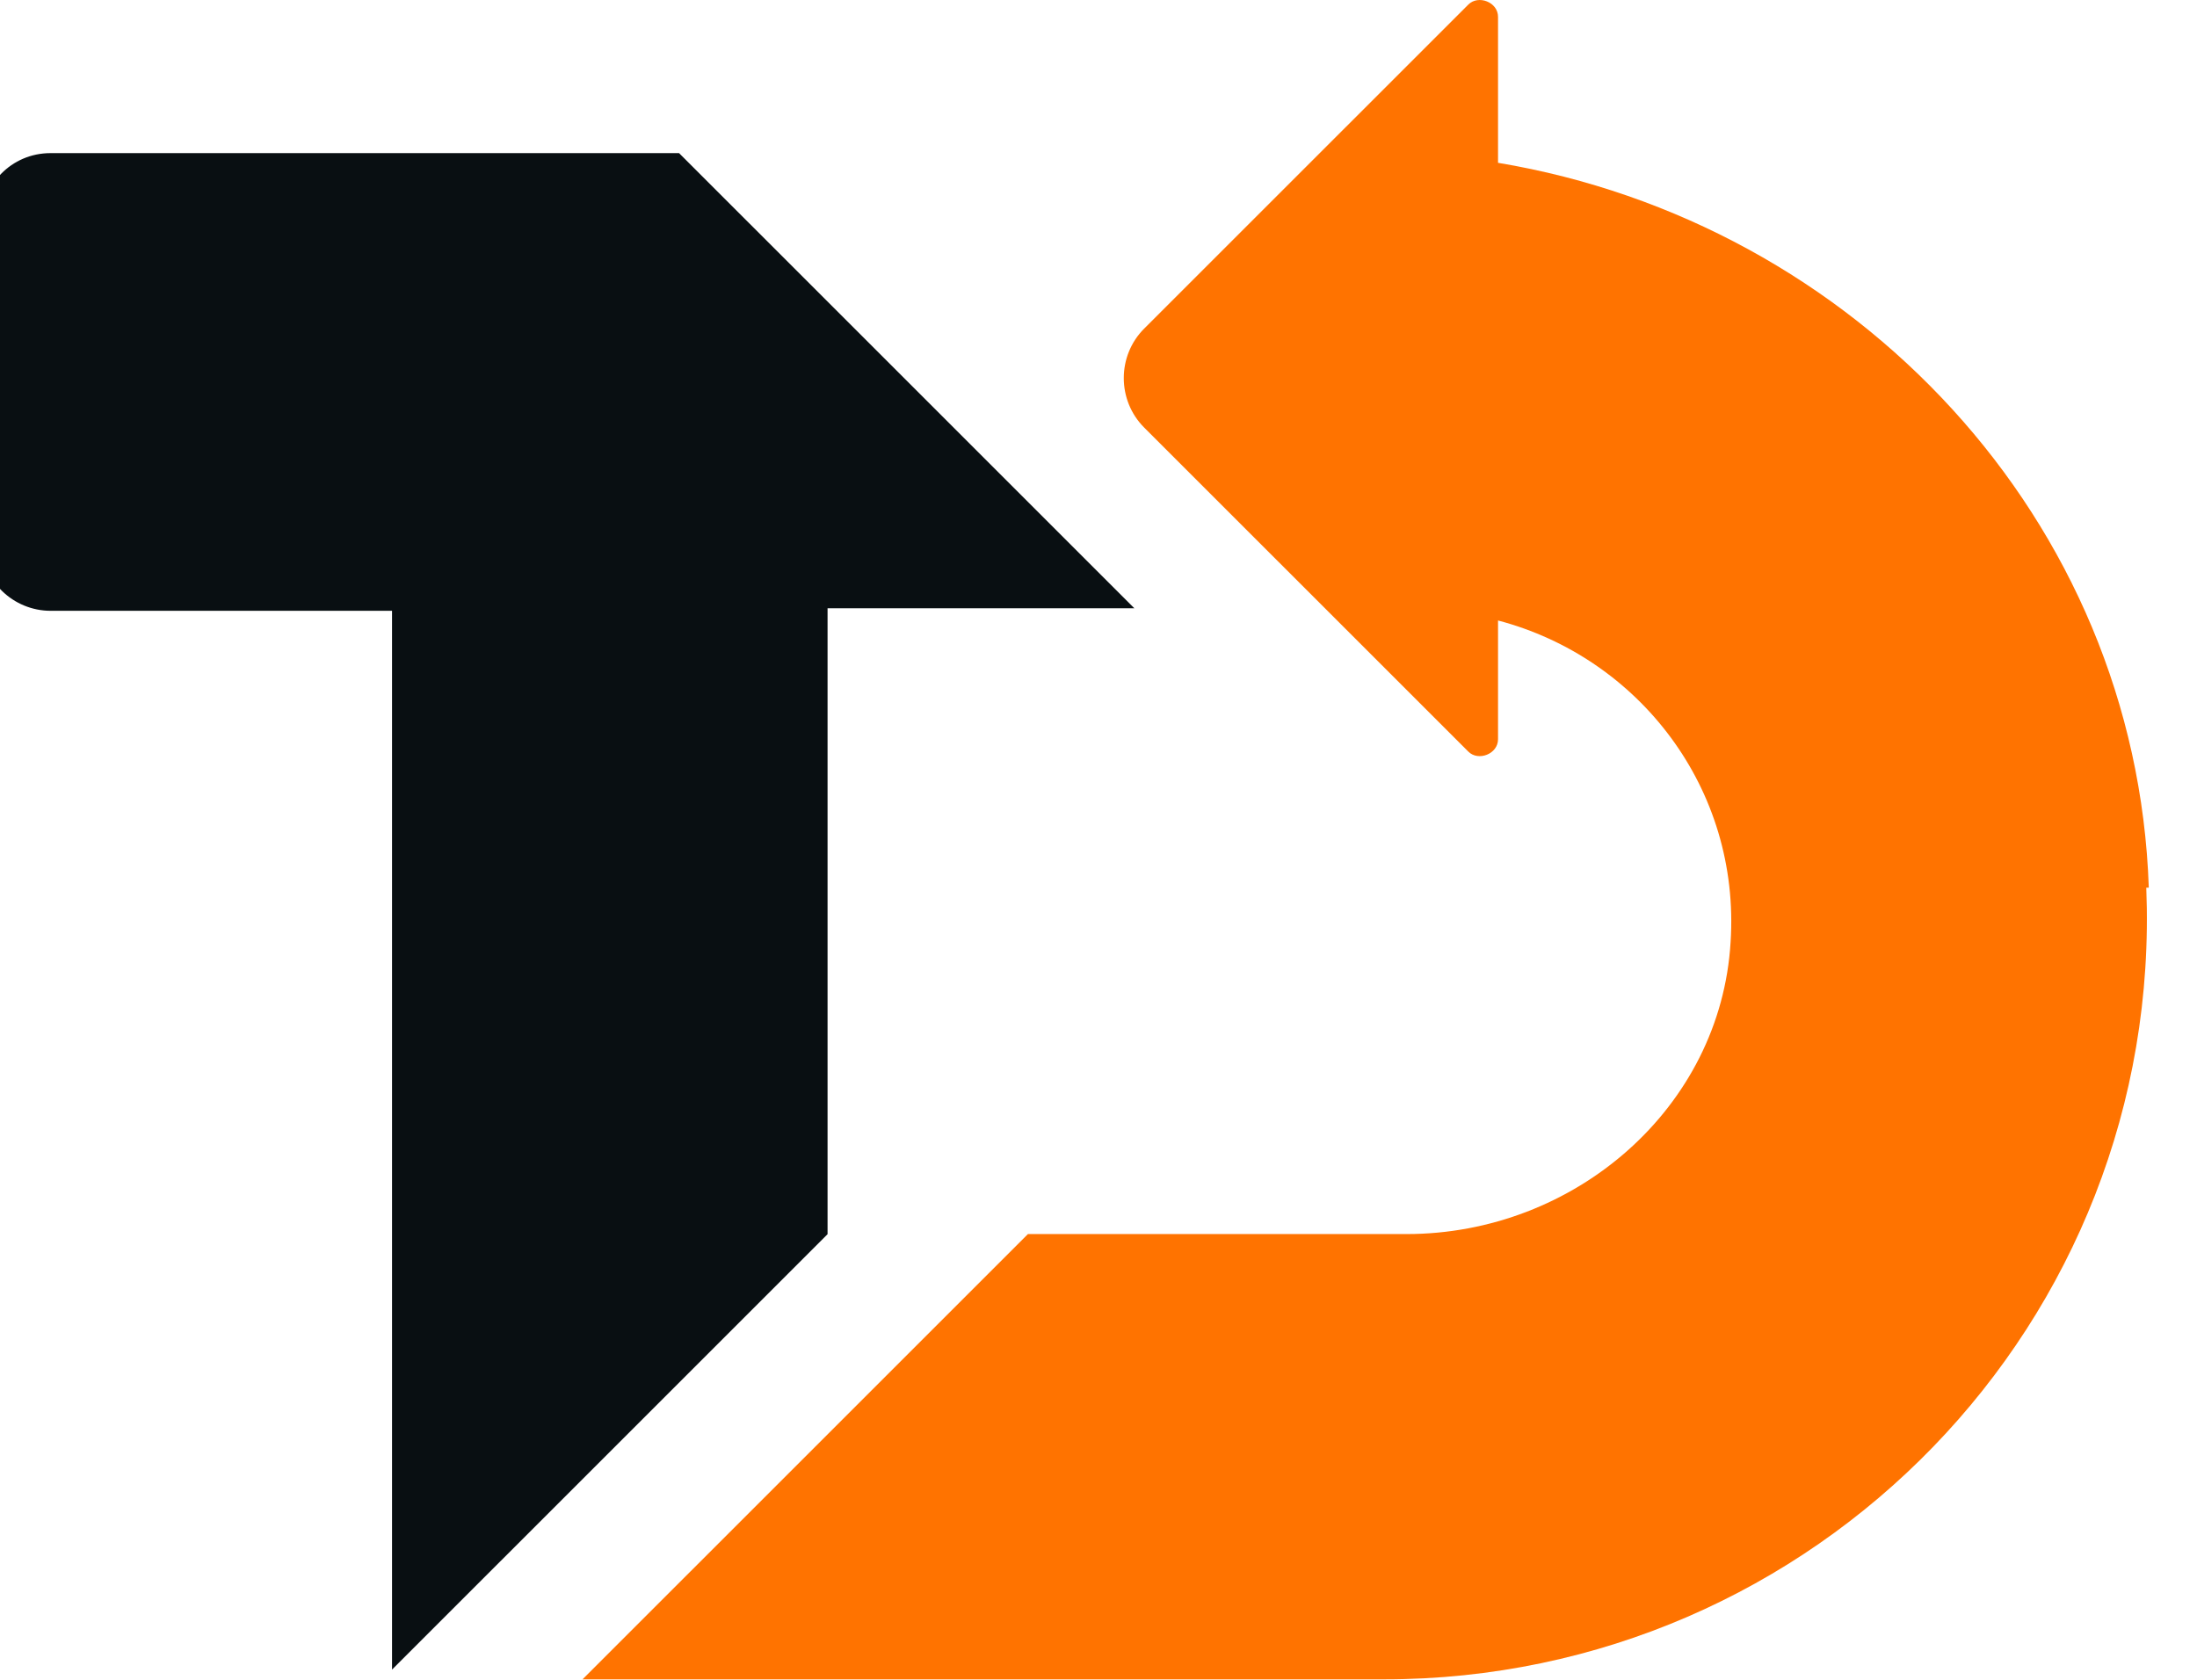
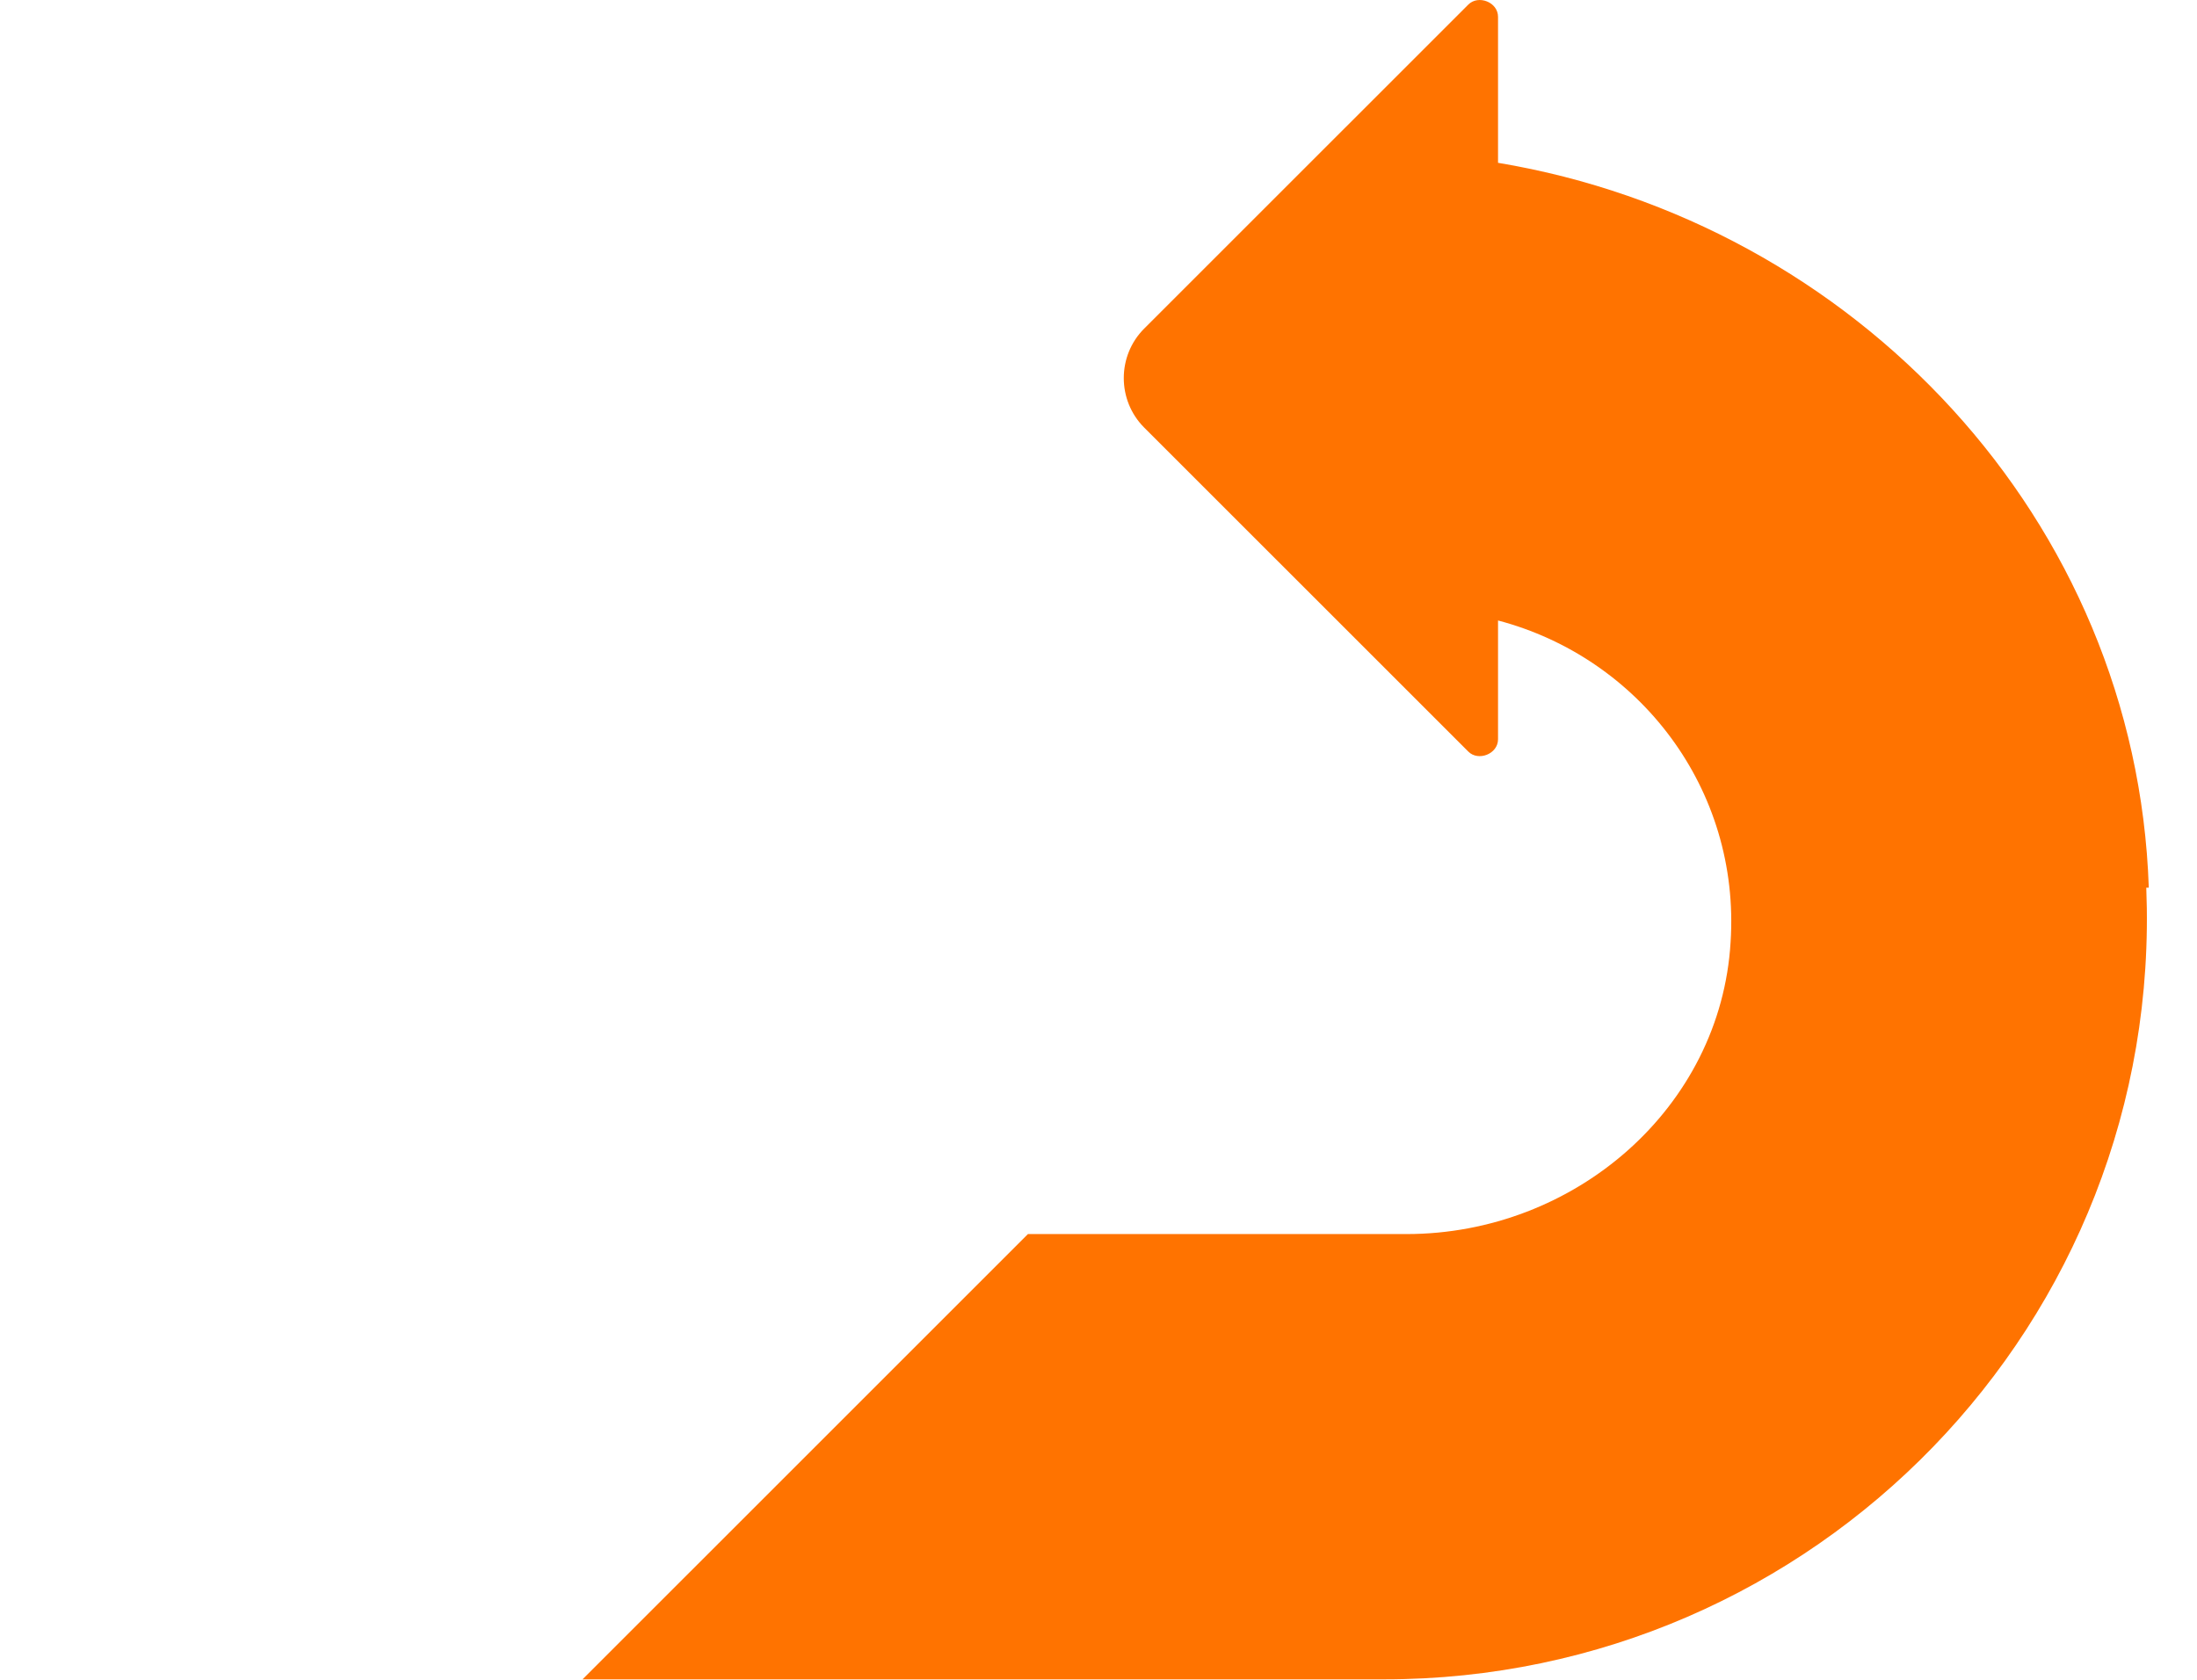
<svg xmlns="http://www.w3.org/2000/svg" width="34" height="26" viewBox="0 0 34 26" fill="none">
-   <path d="M6.067 25.842L12.807 19.103V9.415H17.555L10.509 2.37H0.783C0.17 2.37 -0.289 2.867 -0.289 3.442V8.381C-0.289 8.994 0.209 9.454 0.783 9.454H6.067V25.842Z" fill="#090F12" />
  <path d="M33.254 13.74C33.062 8.034 28.697 3.439 23.183 2.52V0.261C23.183 0.031 22.877 -0.083 22.724 0.07L17.707 5.086C17.286 5.507 17.286 6.196 17.707 6.618L22.724 11.634C22.877 11.787 23.183 11.672 23.183 11.442V9.604C25.366 10.179 26.936 12.208 26.782 14.582C26.629 17.148 24.37 19.101 21.766 19.101H15.908L9.015 25.993H21.422C28.084 25.993 33.483 20.479 33.215 13.74H33.254Z" fill="#FF7300" />
</svg>